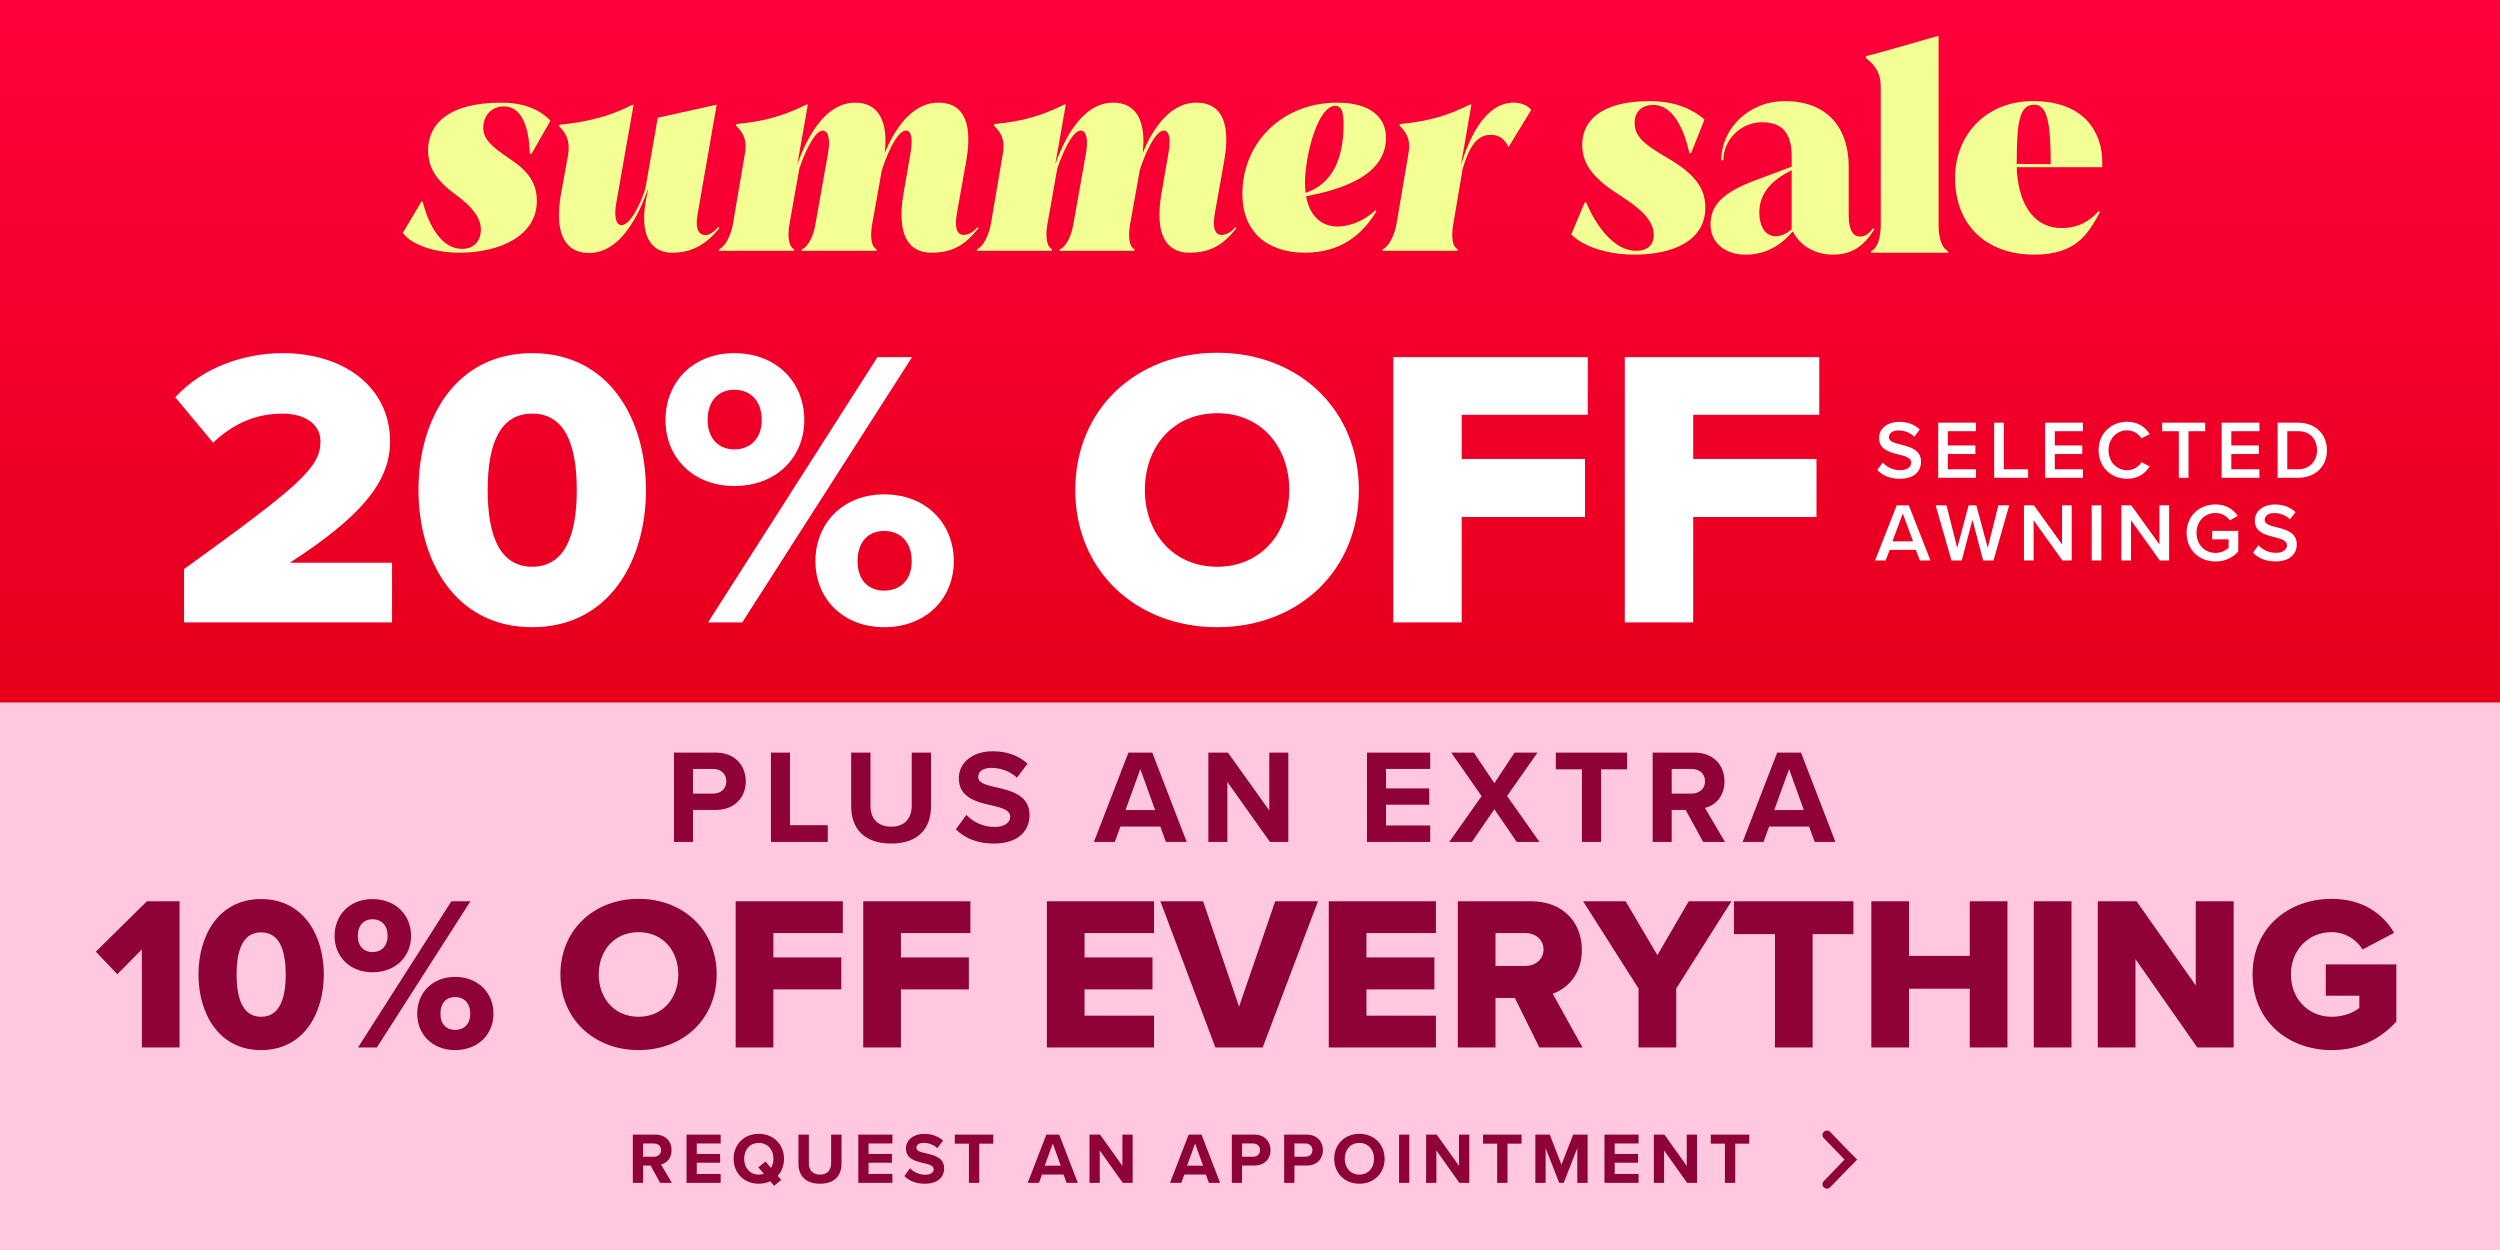
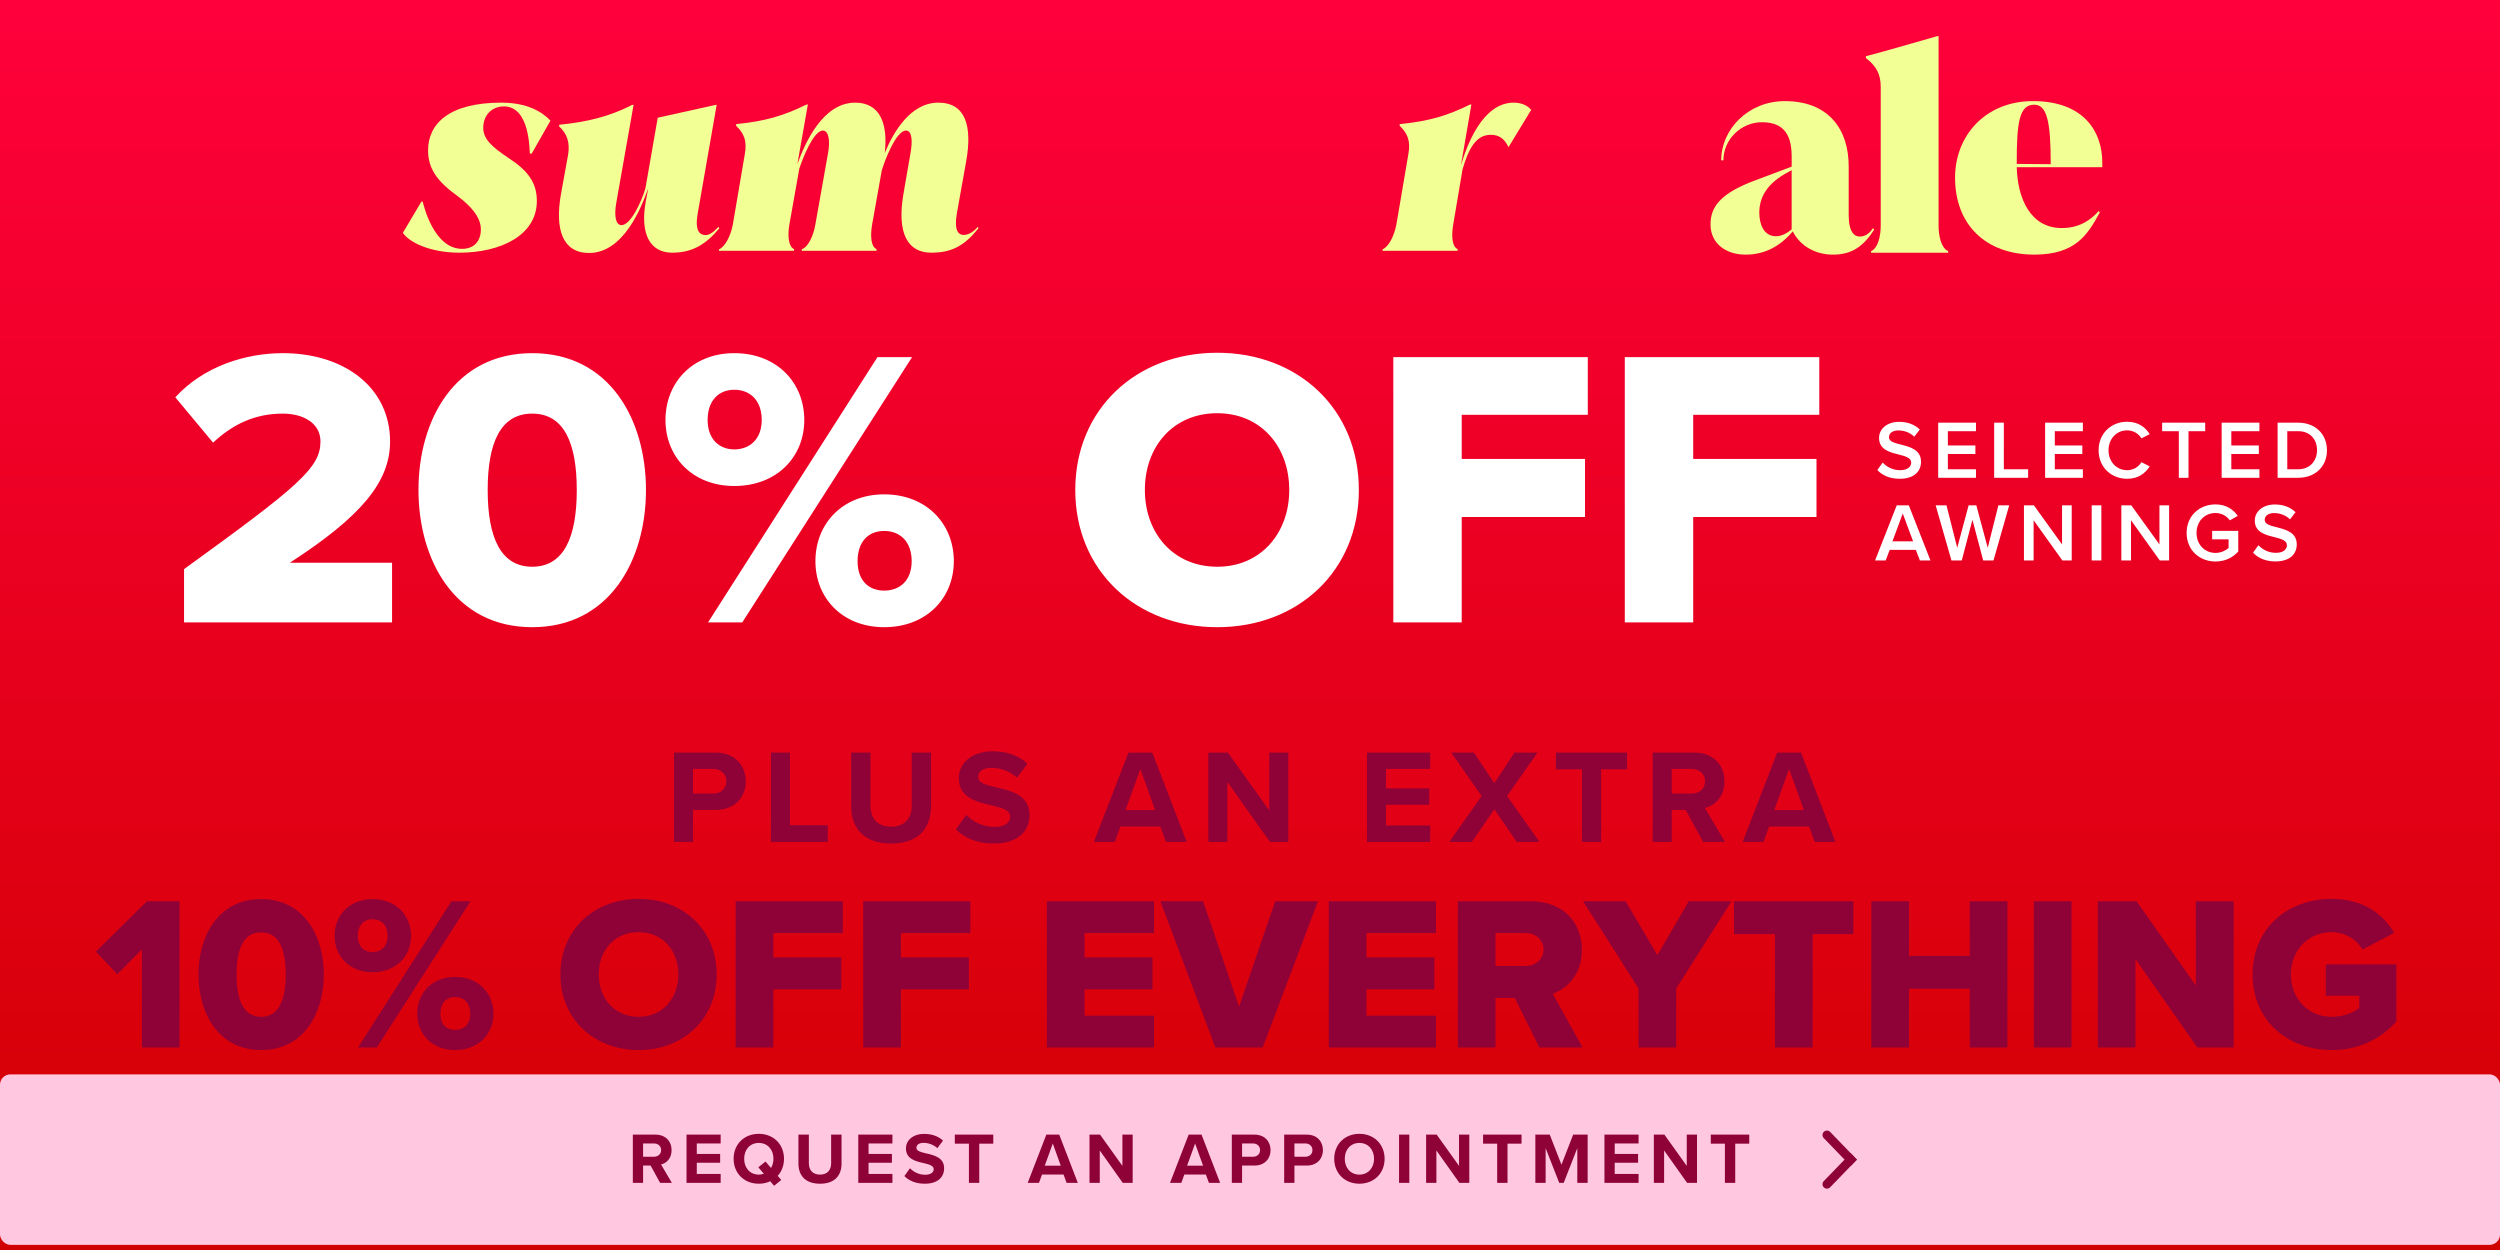
<svg xmlns="http://www.w3.org/2000/svg" width="484" height="242" viewBox="0 0 484 242" fill="none">
  <rect x="0" y="0" width="484" height="242" fill="#333333" stroke="none" />
  <g clip-path="url(#clip0_270_2830)">
    <rect width="484" height="242" fill="url(#paint0_linear_270_2830)" />
-     <rect width="484" height="106.787" transform="translate(0 136)" fill="#FFC8E0" />
    <path d="M130.483 163V145.704H138.573C142.333 145.704 144.381 148.245 144.381 151.279C144.381 154.287 142.307 156.803 138.573 156.803H134.165V163H130.483ZM140.621 151.253C140.621 149.827 139.532 148.868 138.08 148.868H134.165V153.639H138.08C139.532 153.639 140.621 152.706 140.621 151.253ZM149.257 163V145.704H152.939V159.759H160.252V163H149.257ZM164.79 156.102V145.704H168.524V155.973C168.524 158.384 169.847 160.044 172.543 160.044C175.188 160.044 176.511 158.384 176.511 155.973V145.704H180.245V156.077C180.245 160.381 177.781 163.311 172.543 163.311C167.253 163.311 164.79 160.355 164.79 156.102ZM185.056 160.563L187.078 157.762C188.297 159.033 190.19 160.096 192.576 160.096C194.598 160.096 195.584 159.136 195.584 158.151C195.584 156.854 194.08 156.414 192.083 155.947C189.257 155.299 185.626 154.521 185.626 150.657C185.626 147.779 188.116 145.445 192.187 145.445C194.935 145.445 197.217 146.275 198.929 147.856L196.88 150.553C195.48 149.257 193.613 148.66 191.927 148.66C190.268 148.66 189.386 149.386 189.386 150.424C189.386 151.591 190.838 151.954 192.835 152.42C195.687 153.069 199.318 153.924 199.318 157.762C199.318 160.926 197.062 163.311 192.394 163.311C189.075 163.311 186.689 162.196 185.056 160.563ZM225.727 163L224.638 160.018H216.911L215.822 163H211.777L218.467 145.704H223.082L229.747 163H225.727ZM220.775 148.894L217.896 156.829H223.627L220.775 148.894ZM245.865 163L237.619 151.383V163H233.937V145.704H237.723L245.735 156.906V145.704H249.417V163H245.865ZM264.648 163V145.704H276.888V148.868H268.331V152.628H276.706V155.791H268.331V159.811H276.888V163H264.648ZM293.639 163L289.309 156.673L284.952 163H280.57L286.845 154.132L280.959 145.704H285.341L289.309 151.616L293.224 145.704H297.658L291.772 154.106L298.047 163H293.639ZM306.266 163V148.946H301.21V145.704H315.005V148.946H309.975V163H306.266ZM329.735 163L326.338 156.803H323.641V163H319.959V145.704H328.049C331.653 145.704 333.858 148.064 333.858 151.279C333.858 154.339 331.939 155.973 330.072 156.414L333.961 163H329.735ZM330.098 151.253C330.098 149.801 328.983 148.868 327.505 148.868H323.641V153.639H327.505C328.983 153.639 330.098 152.706 330.098 151.253ZM351.324 163L350.235 160.018H342.507L341.418 163H337.373L344.063 145.704H348.679L355.343 163H351.324ZM346.371 148.894L343.493 156.829H349.223L346.371 148.894Z" fill="#8E0238" />
    <path d="M27.464 202.787V183.82L22.712 188.614L18.553 184.244L28.44 174.485H34.762V202.787H27.464ZM38.423 188.657C38.423 181.189 42.284 174.06 50.558 174.06C58.833 174.06 62.694 181.189 62.694 188.657C62.694 196.125 58.833 203.296 50.558 203.296C42.284 203.296 38.423 196.125 38.423 188.657ZM55.311 188.657C55.311 183.65 53.953 180.51 50.558 180.51C47.164 180.51 45.806 183.65 45.806 188.657C45.806 193.664 47.164 196.846 50.558 196.846C53.953 196.846 55.311 193.664 55.311 188.657ZM64.774 181.189C64.774 177.2 67.659 174.06 72.115 174.06C76.655 174.06 79.583 177.2 79.583 181.189C79.583 185.135 76.655 188.232 72.115 188.232C67.659 188.232 64.774 185.135 64.774 181.189ZM69.314 202.787L87.39 174.485H91.082L72.963 202.787H69.314ZM75.043 181.189C75.043 179.067 73.77 177.964 72.115 177.964C70.502 177.964 69.272 179.067 69.272 181.189C69.272 183.226 70.502 184.329 72.115 184.329C73.77 184.329 75.043 183.226 75.043 181.189ZM80.771 196.252C80.771 192.264 83.656 189.124 88.112 189.124C92.609 189.124 95.537 192.264 95.537 196.252C95.537 200.198 92.609 203.296 88.112 203.296C83.656 203.296 80.771 200.198 80.771 196.252ZM91.039 196.252C91.039 194.131 89.766 193.027 88.112 193.027C86.457 193.027 85.269 194.131 85.269 196.252C85.269 198.331 86.457 199.392 88.112 199.392C89.766 199.392 91.039 198.331 91.039 196.252ZM108.494 188.657C108.494 180.043 114.986 174.018 123.642 174.018C132.298 174.018 138.748 180.043 138.748 188.657C138.748 197.271 132.298 203.296 123.642 203.296C114.986 203.296 108.494 197.271 108.494 188.657ZM131.322 188.657C131.322 184.032 128.309 180.467 123.642 180.467C118.932 180.467 115.919 184.032 115.919 188.657C115.919 193.239 118.932 196.846 123.642 196.846C128.309 196.846 131.322 193.239 131.322 188.657ZM142.423 202.787V174.485H163.172V180.637H149.722V185.347H162.875V191.542H149.722V202.787H142.423ZM167.12 202.787V174.485H187.869V180.637H174.418V185.347H187.572V191.542H174.418V202.787H167.12ZM202.673 202.787V174.485H223.423V180.637H209.972V185.347H223.126V191.542H209.972V196.634H223.423V202.787H202.673ZM235.298 202.787L224.647 174.485H232.922L239.881 194.894L246.882 174.485H255.156L244.463 202.787H235.298ZM257.246 202.787V174.485H277.996V180.637H264.545V185.347H277.699V191.542H264.545V196.634H277.996V202.787H257.246ZM298.018 202.787L293.266 193.197H289.532V202.787H282.233V174.485H296.406C302.686 174.485 306.25 178.643 306.25 183.904C306.25 188.827 303.237 191.457 300.606 192.391L306.377 202.787H298.018ZM298.824 183.82C298.824 181.868 297.212 180.637 295.302 180.637H289.532V187.002H295.302C297.212 187.002 298.824 185.771 298.824 183.82ZM317.222 202.787V191.372L306.486 174.485H314.718L320.871 184.923L326.939 174.485H335.213L324.52 191.372V202.787H317.222ZM343.626 202.787V180.849H335.691V174.485H358.817V180.849H350.924V202.787H343.626ZM381.343 202.787V191.415H369.589V202.787H362.291V174.485H369.589V185.05H381.343V174.485H388.641V202.787H381.343ZM393.742 202.787V174.485H401.04V202.787H393.742ZM425.396 202.787L413.43 185.687V202.787H406.131V174.485H413.642L425.099 190.778V174.485H432.439V202.787H425.396ZM436.098 188.657C436.098 179.661 442.972 174.018 451.416 174.018C457.611 174.018 461.43 177.073 463.509 180.595L457.399 183.82C456.254 181.953 454.09 180.467 451.416 180.467C446.791 180.467 443.524 184.032 443.524 188.657C443.524 193.282 446.791 196.846 451.416 196.846C453.623 196.846 455.617 196.082 456.763 195.149V192.773H450.271V186.705H463.934V197.78C460.879 201.132 456.763 203.296 451.416 203.296C442.972 203.296 436.098 197.652 436.098 188.657Z" fill="#8E0238" />
    <rect y="208" width="484" height="33" rx="2" fill="#FFC8E0" />
    <path d="M127.794 229L125.96 225.654H124.504V229H122.516V219.662H126.884C128.83 219.662 130.02 220.936 130.02 222.672C130.02 224.324 128.984 225.206 127.976 225.444L130.076 229H127.794ZM127.99 222.658C127.99 221.874 127.388 221.37 126.59 221.37H124.504V223.946H126.59C127.388 223.946 127.99 223.442 127.99 222.658ZM132.912 229V219.662H139.52V221.37H134.9V223.4H139.422V225.108H134.9V227.278H139.52V229H132.912ZM151.784 224.338C151.784 225.654 151.336 226.802 150.566 227.642L151.252 228.44L149.866 229.574L149.124 228.692C148.466 229 147.71 229.168 146.898 229.168C144.084 229.168 142.026 227.152 142.026 224.338C142.026 221.524 144.084 219.508 146.898 219.508C149.726 219.508 151.784 221.524 151.784 224.338ZM146.898 227.404C147.248 227.404 147.584 227.348 147.878 227.236L146.814 225.99L148.2 224.87L149.264 226.116C149.572 225.626 149.74 225.01 149.74 224.338C149.74 222.588 148.62 221.272 146.898 221.272C145.176 221.272 144.07 222.588 144.07 224.338C144.07 226.074 145.176 227.404 146.898 227.404ZM154.579 225.276V219.662H156.595V225.206C156.595 226.508 157.309 227.404 158.765 227.404C160.193 227.404 160.907 226.508 160.907 225.206V219.662H162.923V225.262C162.923 227.586 161.593 229.168 158.765 229.168C155.909 229.168 154.579 227.572 154.579 225.276ZM166.165 229V219.662H172.773V221.37H168.153V223.4H172.675V225.108H168.153V227.278H172.773V229H166.165ZM175.083 227.684L176.175 226.172C176.833 226.858 177.855 227.432 179.143 227.432C180.235 227.432 180.767 226.914 180.767 226.382C180.767 225.682 179.955 225.444 178.877 225.192C177.351 224.842 175.391 224.422 175.391 222.336C175.391 220.782 176.735 219.522 178.933 219.522C180.417 219.522 181.649 219.97 182.573 220.824L181.467 222.28C180.711 221.58 179.703 221.258 178.793 221.258C177.897 221.258 177.421 221.65 177.421 222.21C177.421 222.84 178.205 223.036 179.283 223.288C180.823 223.638 182.783 224.1 182.783 226.172C182.783 227.88 181.565 229.168 179.045 229.168C177.253 229.168 175.965 228.566 175.083 227.684ZM187.582 229V221.412H184.852V219.662H192.3V221.412H189.584V229H187.582ZM206.494 229L205.906 227.39H201.734L201.146 229H198.962L202.574 219.662H205.066L208.664 229H206.494ZM203.82 221.384L202.266 225.668H205.36L203.82 221.384ZM217.367 229L212.915 222.728V229H210.927V219.662H212.971L217.297 225.71V219.662H219.285V229H217.367ZM234.046 229L233.458 227.39H229.286L228.698 229H226.514L230.126 219.662H232.618L236.216 229H234.046ZM231.372 221.384L229.818 225.668H232.912L231.372 221.384ZM238.478 229V219.662H242.846C244.876 219.662 245.982 221.034 245.982 222.672C245.982 224.296 244.862 225.654 242.846 225.654H240.466V229H238.478ZM243.952 222.658C243.952 221.888 243.364 221.37 242.58 221.37H240.466V223.946H242.58C243.364 223.946 243.952 223.442 243.952 222.658ZM248.615 229V219.662H252.983C255.013 219.662 256.119 221.034 256.119 222.672C256.119 224.296 254.999 225.654 252.983 225.654H250.603V229H248.615ZM254.089 222.658C254.089 221.888 253.501 221.37 252.717 221.37H250.603V223.946H252.717C253.501 223.946 254.089 223.442 254.089 222.658ZM258.303 224.338C258.303 221.524 260.361 219.508 263.175 219.508C266.003 219.508 268.061 221.524 268.061 224.338C268.061 227.152 266.003 229.168 263.175 229.168C260.361 229.168 258.303 227.152 258.303 224.338ZM266.017 224.338C266.017 222.588 264.897 221.272 263.175 221.272C261.453 221.272 260.347 222.588 260.347 224.338C260.347 226.074 261.453 227.404 263.175 227.404C264.897 227.404 266.017 226.074 266.017 224.338ZM270.856 229V219.662H272.844V229H270.856ZM282.538 229L278.086 222.728V229H276.098V219.662H278.142L282.468 225.71V219.662H284.456V229H282.538ZM289.853 229V221.412H287.123V219.662H294.571V221.412H291.855V229H289.853ZM305.365 229V222.28L302.733 229H301.865L299.233 222.28V229H297.245V219.662H300.031L302.299 225.486L304.567 219.662H307.367V229H305.365ZM310.622 229V219.662H317.23V221.37H312.61V223.4H317.132V225.108H312.61V227.278H317.23V229H310.622ZM326.624 229L322.172 222.728V229H320.184V219.662H322.228L326.554 225.71V219.662H328.542V229H326.624ZM333.939 229V221.412H331.209V219.662H338.657V221.412H335.941V229H333.939Z" fill="#8E0238" />
    <path fill-rule="evenodd" clip-rule="evenodd" d="M358.303 225.738L353.078 220.336C352.756 220.002 352.756 219.473 353.078 219.139C353.417 218.79 353.977 218.79 354.315 219.139L359.5 224.501L358.303 225.738Z" fill="#8E0238" />
    <path fill-rule="evenodd" clip-rule="evenodd" d="M358.303 223.262L353.078 228.664C352.756 228.998 352.756 229.527 353.078 229.861C353.417 230.21 353.977 230.21 354.315 229.861L359.5 224.499L358.303 223.262Z" fill="#8E0238" />
    <path d="M35.632 120.5V110.182C57.885 94.089 62.043 90.547 62.043 85.465C62.043 81.923 58.732 80.075 54.728 80.075C49.261 80.075 44.949 82.231 41.253 85.696L33.938 76.918C39.405 70.912 47.567 68.371 54.728 68.371C66.817 68.371 75.518 75.147 75.518 85.465C75.518 93.319 69.897 100.018 56.114 108.95H75.903V120.5H35.632ZM81.017 94.859C81.017 81.307 88.024 68.371 103.039 68.371C118.054 68.371 125.061 81.307 125.061 94.859C125.061 108.411 118.054 121.424 103.039 121.424C88.024 121.424 81.017 108.411 81.017 94.859ZM111.663 94.859C111.663 85.773 109.199 80.075 103.039 80.075C96.879 80.075 94.415 85.773 94.415 94.859C94.415 103.945 96.879 109.72 103.039 109.72C109.199 109.72 111.663 103.945 111.663 94.859ZM128.836 81.307C128.836 74.069 134.072 68.371 142.157 68.371C150.396 68.371 155.709 74.069 155.709 81.307C155.709 88.468 150.396 94.089 142.157 94.089C134.072 94.089 128.836 88.468 128.836 81.307ZM137.075 120.5L169.877 69.141H176.576L143.697 120.5H137.075ZM147.47 81.307C147.47 77.457 145.16 75.455 142.157 75.455C139.231 75.455 136.998 77.457 136.998 81.307C136.998 85.003 139.231 87.005 142.157 87.005C145.16 87.005 147.47 85.003 147.47 81.307ZM157.865 108.642C157.865 101.404 163.101 95.706 171.186 95.706C179.348 95.706 184.661 101.404 184.661 108.642C184.661 115.803 179.348 121.424 171.186 121.424C163.101 121.424 157.865 115.803 157.865 108.642ZM176.499 108.642C176.499 104.792 174.189 102.79 171.186 102.79C168.183 102.79 166.027 104.792 166.027 108.642C166.027 112.415 168.183 114.34 171.186 114.34C174.189 114.34 176.499 112.415 176.499 108.642ZM208.172 94.859C208.172 79.228 219.953 68.294 235.661 68.294C251.369 68.294 263.073 79.228 263.073 94.859C263.073 110.49 251.369 121.424 235.661 121.424C219.953 121.424 208.172 110.49 208.172 94.859ZM249.598 94.859C249.598 86.466 244.131 79.998 235.661 79.998C227.114 79.998 221.647 86.466 221.647 94.859C221.647 103.175 227.114 109.72 235.661 109.72C244.131 109.72 249.598 103.175 249.598 94.859ZM269.744 120.5V69.141H307.397V80.306H282.988V88.853H306.858V100.095H282.988V120.5H269.744ZM314.56 120.5V69.141H352.213V80.306H327.804V88.853H351.674V100.095H327.804V120.5H314.56Z" fill="white" />
    <path d="M363.448 90.996L364.488 89.556C365.224 90.34 366.376 91.028 367.864 91.028C369.4 91.028 370.008 90.276 370.008 89.572C370.008 88.612 368.872 88.324 367.576 87.988C365.832 87.556 363.784 87.044 363.784 84.788C363.784 83.028 365.336 81.668 367.672 81.668C369.336 81.668 370.68 82.196 371.672 83.156L370.6 84.548C369.768 83.716 368.632 83.332 367.512 83.332C366.408 83.332 365.704 83.86 365.704 84.66C365.704 85.492 366.792 85.764 368.056 86.084C369.816 86.532 371.912 87.076 371.912 89.396C371.912 91.172 370.664 92.692 367.784 92.692C365.816 92.692 364.392 92.004 363.448 90.996ZM375.236 92.5V81.828H382.548V83.476H377.108V86.244H382.436V87.892H377.108V90.852H382.548V92.5H375.236ZM386.07 92.5V81.828H387.942V90.852H392.646V92.5H386.07ZM395.936 92.5V81.828H403.248V83.476H397.808V86.244H403.136V87.892H397.808V90.852H403.248V92.5H395.936ZM411.81 92.692C408.738 92.692 406.29 90.452 406.29 87.172C406.29 83.892 408.738 81.652 411.81 81.652C414.05 81.652 415.378 82.772 416.178 84.052L414.578 84.868C414.066 83.988 413.042 83.316 411.81 83.316C409.778 83.316 408.21 84.932 408.21 87.172C408.21 89.412 409.778 91.028 411.81 91.028C413.042 91.028 414.066 90.372 414.578 89.476L416.178 90.292C415.362 91.572 414.05 92.692 411.81 92.692ZM421.821 92.5V83.476H418.589V81.828H426.925V83.476H423.693V92.5H421.821ZM430.111 92.5V81.828H437.423V83.476H431.983V86.244H437.311V87.892H431.983V90.852H437.423V92.5H430.111ZM440.945 92.5V81.828H444.913C448.241 81.828 450.497 84.036 450.497 87.172C450.497 90.308 448.241 92.5 444.913 92.5H440.945ZM442.817 90.852H444.913C447.233 90.852 448.577 89.188 448.577 87.172C448.577 85.108 447.297 83.476 444.913 83.476H442.817V90.852ZM371.688 108.5L370.904 106.452H365.848L365.064 108.5H363.016L367.208 97.828H369.544L373.736 108.5H371.688ZM368.376 99.412L366.376 104.804H370.376L368.376 99.412ZM383.943 108.5L381.863 100.628L379.799 108.5H377.799L374.743 97.828H376.839L378.919 106.052L381.127 97.828H382.615L384.823 106.052L386.887 97.828H388.983L385.943 108.5H383.943ZM399.276 108.5L393.708 100.724V108.5H391.836V97.828H393.756L399.212 105.396V97.828H401.084V108.5H399.276ZM404.952 108.5V97.828H406.824V108.5H404.952ZM418.132 108.5L412.564 100.724V108.5H410.692V97.828H412.612L418.068 105.396V97.828H419.94V108.5H418.132ZM423.328 103.172C423.328 99.828 425.84 97.652 428.928 97.652C431.008 97.652 432.368 98.644 433.232 99.876L431.696 100.74C431.136 99.94 430.128 99.316 428.928 99.316C426.816 99.316 425.248 100.932 425.248 103.172C425.248 105.412 426.816 107.044 428.928 107.044C430.016 107.044 430.976 106.532 431.456 106.084V104.42H428.272V102.772H433.328V106.772C432.272 107.94 430.784 108.708 428.928 108.708C425.84 108.708 423.328 106.516 423.328 103.172ZM436.189 106.996L437.229 105.556C437.965 106.34 439.117 107.028 440.605 107.028C442.141 107.028 442.749 106.276 442.749 105.572C442.749 104.612 441.613 104.324 440.317 103.988C438.573 103.556 436.525 103.044 436.525 100.788C436.525 99.028 438.077 97.668 440.413 97.668C442.077 97.668 443.421 98.196 444.413 99.156L443.341 100.548C442.509 99.716 441.373 99.332 440.253 99.332C439.149 99.332 438.445 99.86 438.445 100.66C438.445 101.492 439.533 101.764 440.797 102.084C442.557 102.532 444.653 103.076 444.653 105.396C444.653 107.172 443.405 108.692 440.525 108.692C438.557 108.692 437.133 108.004 436.189 106.996Z" fill="white" />
-     <path d="M304.197 45.369L306.796 39.212H307.116C307.328 39.848 310.936 48.554 316.777 48.554C319.06 48.554 320.173 47.333 320.173 45.477C320.173 42.666 317.52 40.329 313.962 38.045C308.76 34.756 306.319 32.049 306.319 28.014C306.319 23.451 309.873 19.577 319.376 19.577C324.683 19.577 327.921 21.383 329.992 23.131L327.393 29.659H327.074C326.862 29.023 325.322 20.317 320.069 20.317C317.681 20.317 316.461 21.803 316.461 23.767C316.461 26.578 318.529 28.065 322.776 30.56C328.19 33.691 330.154 36.505 330.154 40.167C330.154 46.59 323.946 49.297 316.356 49.297C310.36 49.297 305.901 47.226 304.203 45.369H304.197Z" fill="#F2FF94" />
    <path d="M362.628 44.203L362.84 44.468C360.769 47.653 358.593 49.297 354.827 49.297C351.962 49.297 348.723 48.023 347.079 44.784C344.638 47.703 341.611 49.297 337.949 49.297C333.914 49.297 331.156 46.963 331.156 43.459C331.156 39.955 333.174 37.356 339.967 34.861L346.867 32.261V30.351C346.867 26.635 345.754 23.663 341.134 23.663C337.048 23.663 333.651 27.005 333.651 31.041H333.228C333.228 25.045 338.43 19.577 345.542 19.577C353.929 19.577 357.907 24.937 357.907 32.208V41.603C357.907 45.053 359.074 45.796 360.029 45.796C360.772 45.796 361.727 45.531 362.578 44.206H362.632L362.628 44.203ZM346.864 44.414V32.951L346.386 33.216C341.823 35.55 340.602 38.469 340.602 41.176C340.602 43.194 341.345 45.739 343.841 45.739C344.849 45.739 345.912 45.208 346.867 44.414H346.864Z" fill="#F2FF94" />
    <path d="M362.252 48.924V48.605C363.577 48.073 364.108 45.686 364.108 43.722V16.816C364.108 14.375 363.258 12.784 361.243 11.244V10.874C363.685 10.289 371.274 8.059 375.044 7H375.309V43.728C375.309 45.692 375.841 48.08 377.166 48.611V48.93H362.252V48.924Z" fill="#F2FF94" />
    <path d="M407 31.41V32.365H390.442C390.6 38.523 393.149 44.149 399.145 44.149C400.789 44.149 403.604 43.883 406.311 40.856L406.522 41.122C404.189 45.366 401.905 49.294 393.838 49.294C384.496 49.294 378.5 43.56 378.5 34.38C378.5 26.313 384.338 19.574 393.572 19.574C403.496 19.574 407 25.57 407 31.407V31.41ZM397.019 31.784V31.679C397.019 23.505 396.276 20.269 393.835 20.269C390.916 20.269 390.439 23.666 390.439 31.679V31.733L397.019 31.787V31.784Z" fill="#F2FF94" />
    <path d="M78 45.066L81.575 39.047H81.84C81.994 39.675 83.963 48.18 89.465 48.18C91.741 48.18 93.096 46.727 93.096 44.395C93.096 42.063 91.183 39.885 88.529 37.916C84.801 35.22 82.874 32.776 82.874 29.104C82.874 24.02 86.868 19.873 97.034 19.873C102.061 19.873 104.924 21.633 106.572 23.35L102.941 29.732H102.578C102.48 29.104 102.634 20.599 97.551 20.599C95.163 20.599 93.557 22.359 93.557 24.747C93.557 26.925 95.219 28.433 98.486 30.612C102.327 33.098 103.933 35.486 103.933 38.907C103.933 45.652 96.769 48.92 88.948 48.92C83.237 48.92 79.201 46.895 78 45.08V45.066Z" fill="#F2FF94" />
    <path d="M139.11 43.934L139.264 44.2C136.667 47.314 134.027 48.92 130.131 48.92C125.984 48.92 123.805 45.498 125.048 38.809L125.509 36.421C124.21 40.108 120.733 48.976 114.044 48.976C108.863 48.976 107.41 44.311 108.597 37.622L109.994 29.9C110.357 27.512 109.784 25.906 108.234 24.453L108.29 24.146C113.639 23.63 118.038 22.54 122.395 20.306H122.66L119.336 39.13C118.875 41.616 119.127 43.585 120.328 43.585C122.143 43.585 124.224 38.921 124.95 36.477L127.338 22.792L138.538 20.306H138.747L135.061 41.421C134.488 44.786 135.522 45.512 136.611 45.512C137.183 45.512 137.965 45.149 139.055 43.962H139.11V43.934Z" fill="#F2FF94" />
    <path d="M189.328 43.934L189.426 44.2C186.786 47.468 184.398 48.92 180.293 48.92C175.726 48.92 173.604 45.191 174.902 37.566L176.257 29.732C176.718 27.246 176.564 25.277 175.377 25.277C173.464 25.277 171.174 31.352 170.713 33L168.842 43.474C168.478 45.596 168.576 47.733 169.721 48.25L169.665 48.557H155.198L155.254 48.25C156.497 47.789 157.488 45.61 157.851 43.474L160.295 29.732C160.756 27.246 160.449 25.277 159.304 25.277C157.488 25.277 155.365 30.724 154.737 32.693L152.824 43.474C152.461 45.596 152.614 47.733 153.759 48.25L153.704 48.557H139.18L139.236 48.25C140.423 47.733 141.47 45.61 141.875 43.474L144.208 29.774C144.626 27.33 144.11 25.878 142.49 24.328L142.546 24.02C148.048 23.504 151.888 22.359 156.134 20.236H156.399L154.374 31.757C155.826 27.763 159.248 19.873 165.574 19.873C170.294 19.873 171.956 23.811 171.285 29.62C173.003 25.473 176.313 19.873 181.661 19.873C187.01 19.873 188.253 24.537 187.052 31.226L185.236 41.393C184.664 44.758 185.655 45.484 186.535 45.484C187.205 45.484 188.197 45.219 189.286 43.934H189.342H189.328Z" fill="#F2FF94" />
-     <path d="M239.266 43.934L239.364 44.2C236.724 47.468 234.336 48.92 230.231 48.92C225.664 48.92 223.542 45.191 224.84 37.566L226.195 29.732C226.656 27.246 226.502 25.277 225.315 25.277C223.402 25.277 221.112 31.352 220.651 33L218.78 43.474C218.416 45.596 218.514 47.733 219.659 48.25L219.603 48.557H205.136L205.192 48.25C206.435 47.789 207.426 45.61 207.789 43.474L210.233 29.732C210.694 27.246 210.387 25.277 209.242 25.277C207.426 25.277 205.303 30.724 204.675 32.693L202.762 43.474C202.399 45.596 202.552 47.733 203.697 48.25L203.642 48.557H189.118L189.174 48.25C190.361 47.733 191.408 45.61 191.813 43.474L194.146 29.774C194.564 27.33 194.048 25.878 192.428 24.328L192.484 24.02C197.986 23.504 201.826 22.359 206.071 20.236H206.337L204.312 31.757C205.764 27.763 209.186 19.873 215.512 19.873C220.232 19.873 221.894 23.811 221.223 29.62C222.941 25.473 226.251 19.873 231.599 19.873C236.948 19.873 238.191 24.537 236.99 31.226L235.174 41.393C234.602 44.758 235.593 45.484 236.473 45.484C237.143 45.484 238.135 45.219 239.224 43.934H239.28H239.266Z" fill="#F2FF94" />
-     <path d="M266.302 40.667L266.456 40.932C263.607 45.652 259.348 48.92 252.658 48.92C245.089 48.92 240.523 44.661 240.523 37.566C240.523 27.61 248.246 19.873 258.887 19.873C265.269 19.873 268.327 22.68 268.327 26.674C268.327 33.67 260.437 36.575 252.868 37.985C253.538 41.882 255.87 43.851 258.984 43.851C259.864 43.851 263.132 43.641 266.302 40.681V40.667ZM252.658 35.528C252.658 36.156 252.714 36.77 252.756 37.343C258.049 35.583 260.116 30.542 260.116 24.118C260.116 21.73 259.753 20.487 258.51 20.487C255.144 20.487 252.644 30.025 252.644 35.528H252.658Z" fill="#F2FF94" />
    <path d="M296.438 21.27L292.081 28.433H292.025C291.201 26.772 290.154 26.101 288.604 26.101C285.755 26.101 284.345 28.741 283.158 32.735L281.342 43.474C280.979 45.596 281.077 47.733 282.222 48.25L282.166 48.557H267.643L267.698 48.25C268.885 47.733 269.933 45.61 270.338 43.474L272.67 29.774C273.089 27.33 272.572 25.878 270.952 24.328L271.008 24.02C276.51 23.504 280.351 22.359 284.596 20.236H284.861L282.836 32.008C283.981 28.168 286.984 19.873 293.059 19.873C294.665 19.873 295.81 20.501 296.424 21.27H296.438Z" fill="#F2FF94" />
  </g>
  <defs>
    <linearGradient id="paint0_linear_270_2830" x1="242" y1="0" x2="242" y2="242" gradientUnits="userSpaceOnUse">
      <stop stop-color="#FF003C" />
      <stop offset="1" stop-color="#D10000" />
    </linearGradient>
    <clipPath id="clip0_270_2830">
      <rect width="484" height="242" fill="white" />
    </clipPath>
  </defs>
</svg>